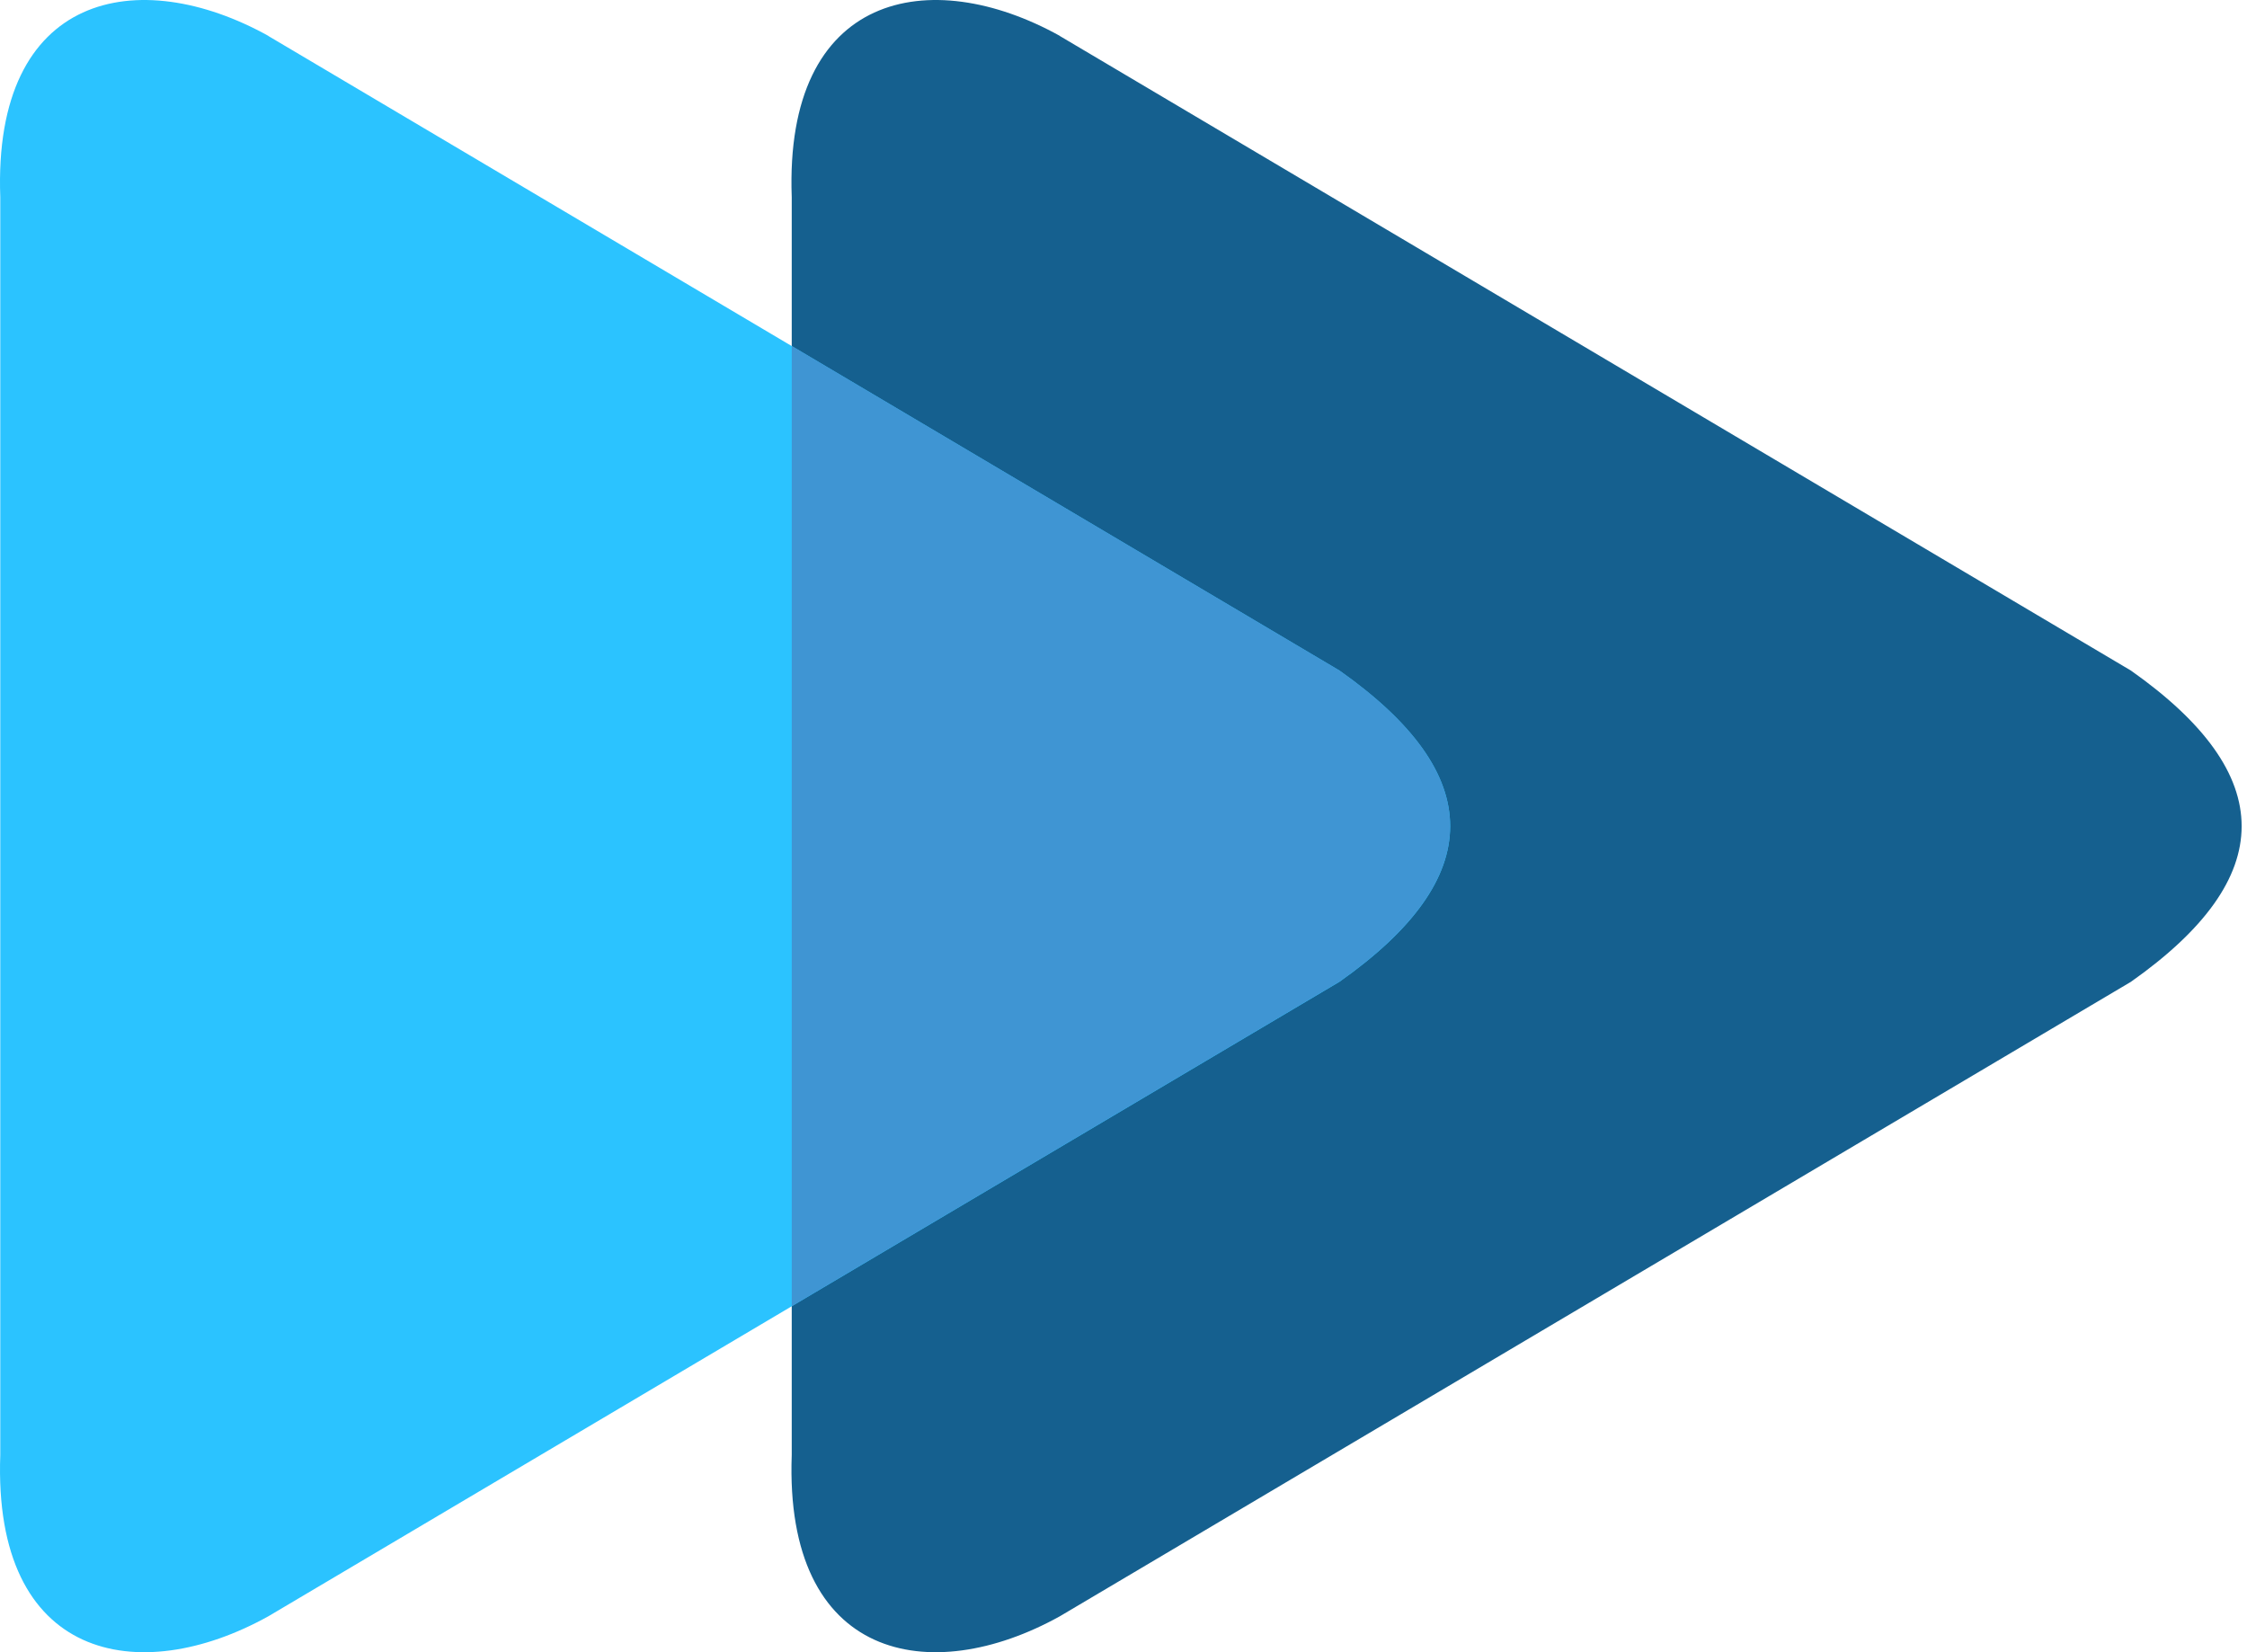
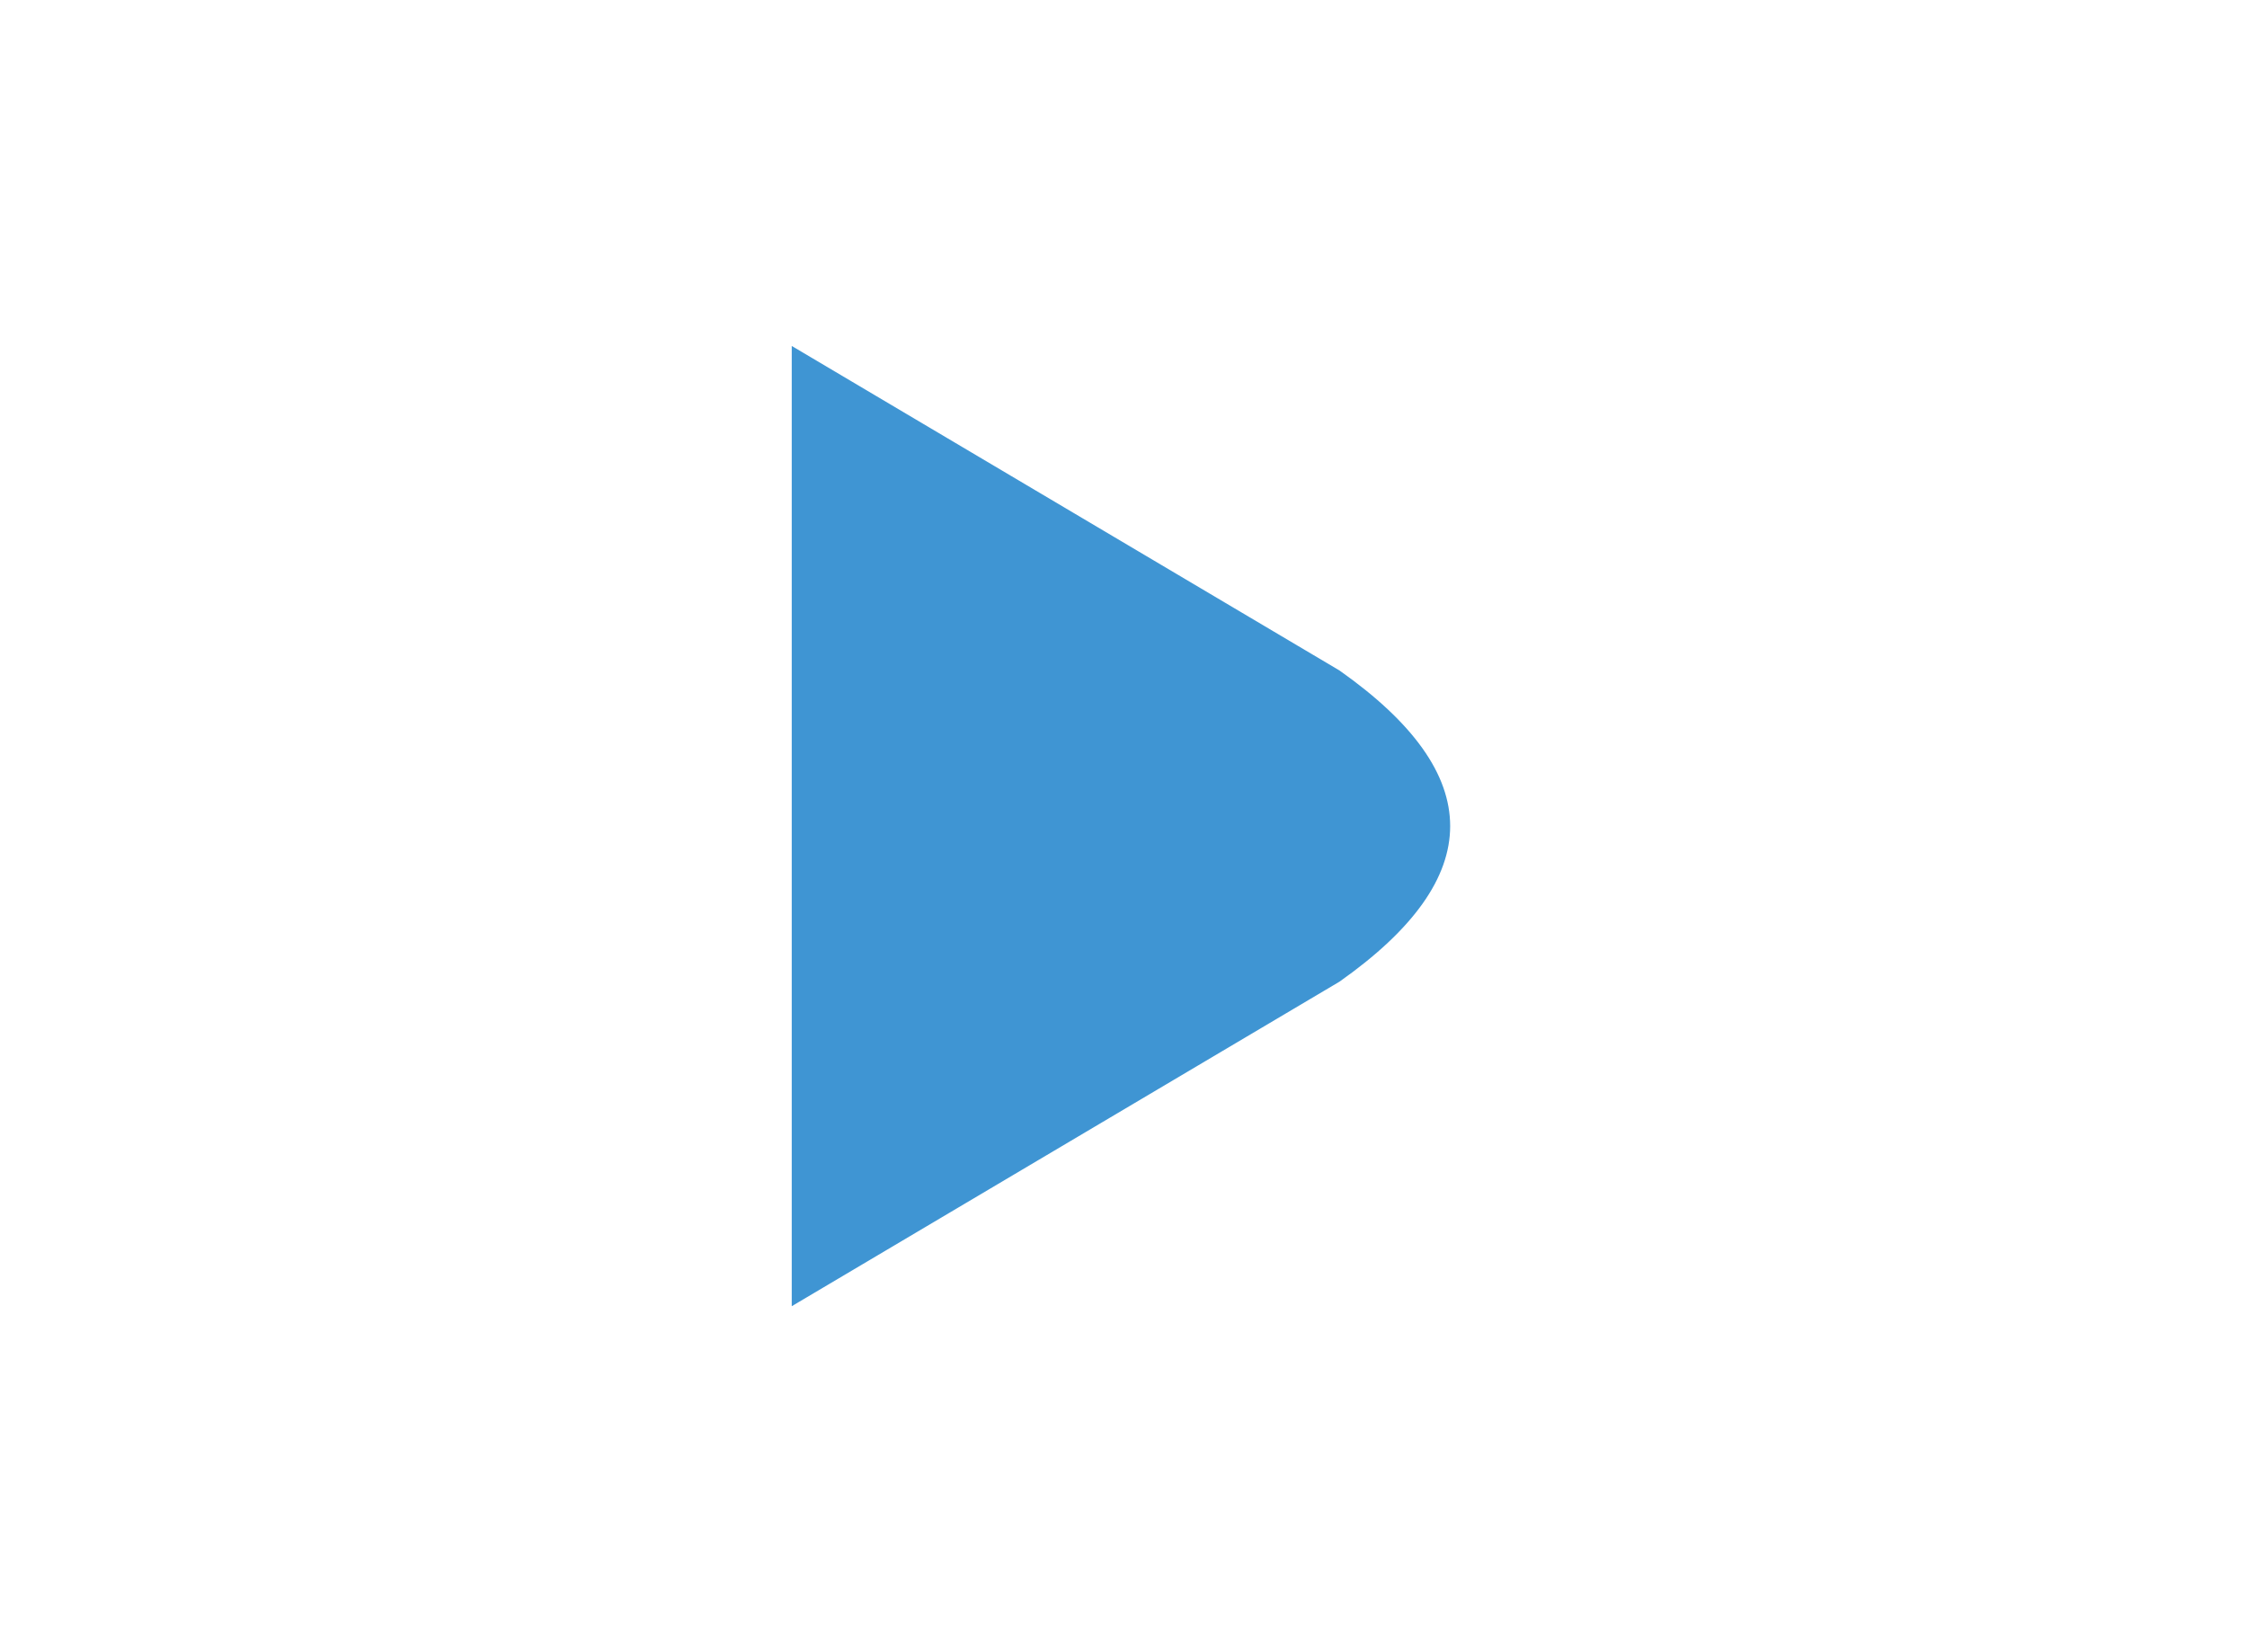
<svg xmlns="http://www.w3.org/2000/svg" width="136" height="100" viewBox="0 0 136 100" fill="none">
-   <path fill-rule="evenodd" clip-rule="evenodd" d="M64.149 2.18L128.973 40.585C137.91 46.885 137.91 53.125 128.973 59.425L64.149 97.824C56.29 102.19 47.466 100.496 47.92 88.056V11.941C47.462 -0.482 56.29 -2.193 64.149 2.173" fill="#15608F" />
-   <path fill-rule="evenodd" clip-rule="evenodd" d="M16.245 2.18L81.069 40.585C90.007 46.885 90.007 53.125 81.069 59.425L16.245 97.824C8.387 102.19 -0.437 100.496 0.017 88.056V11.941C-0.441 -0.482 8.387 -2.193 16.245 2.173" fill="#2BC3FF" />
  <path fill-rule="evenodd" clip-rule="evenodd" d="M47.92 79.058V20.939L81.068 40.578C90.006 46.878 90.006 53.118 81.068 59.418L47.92 79.058Z" fill="#3F95D3" />
</svg>